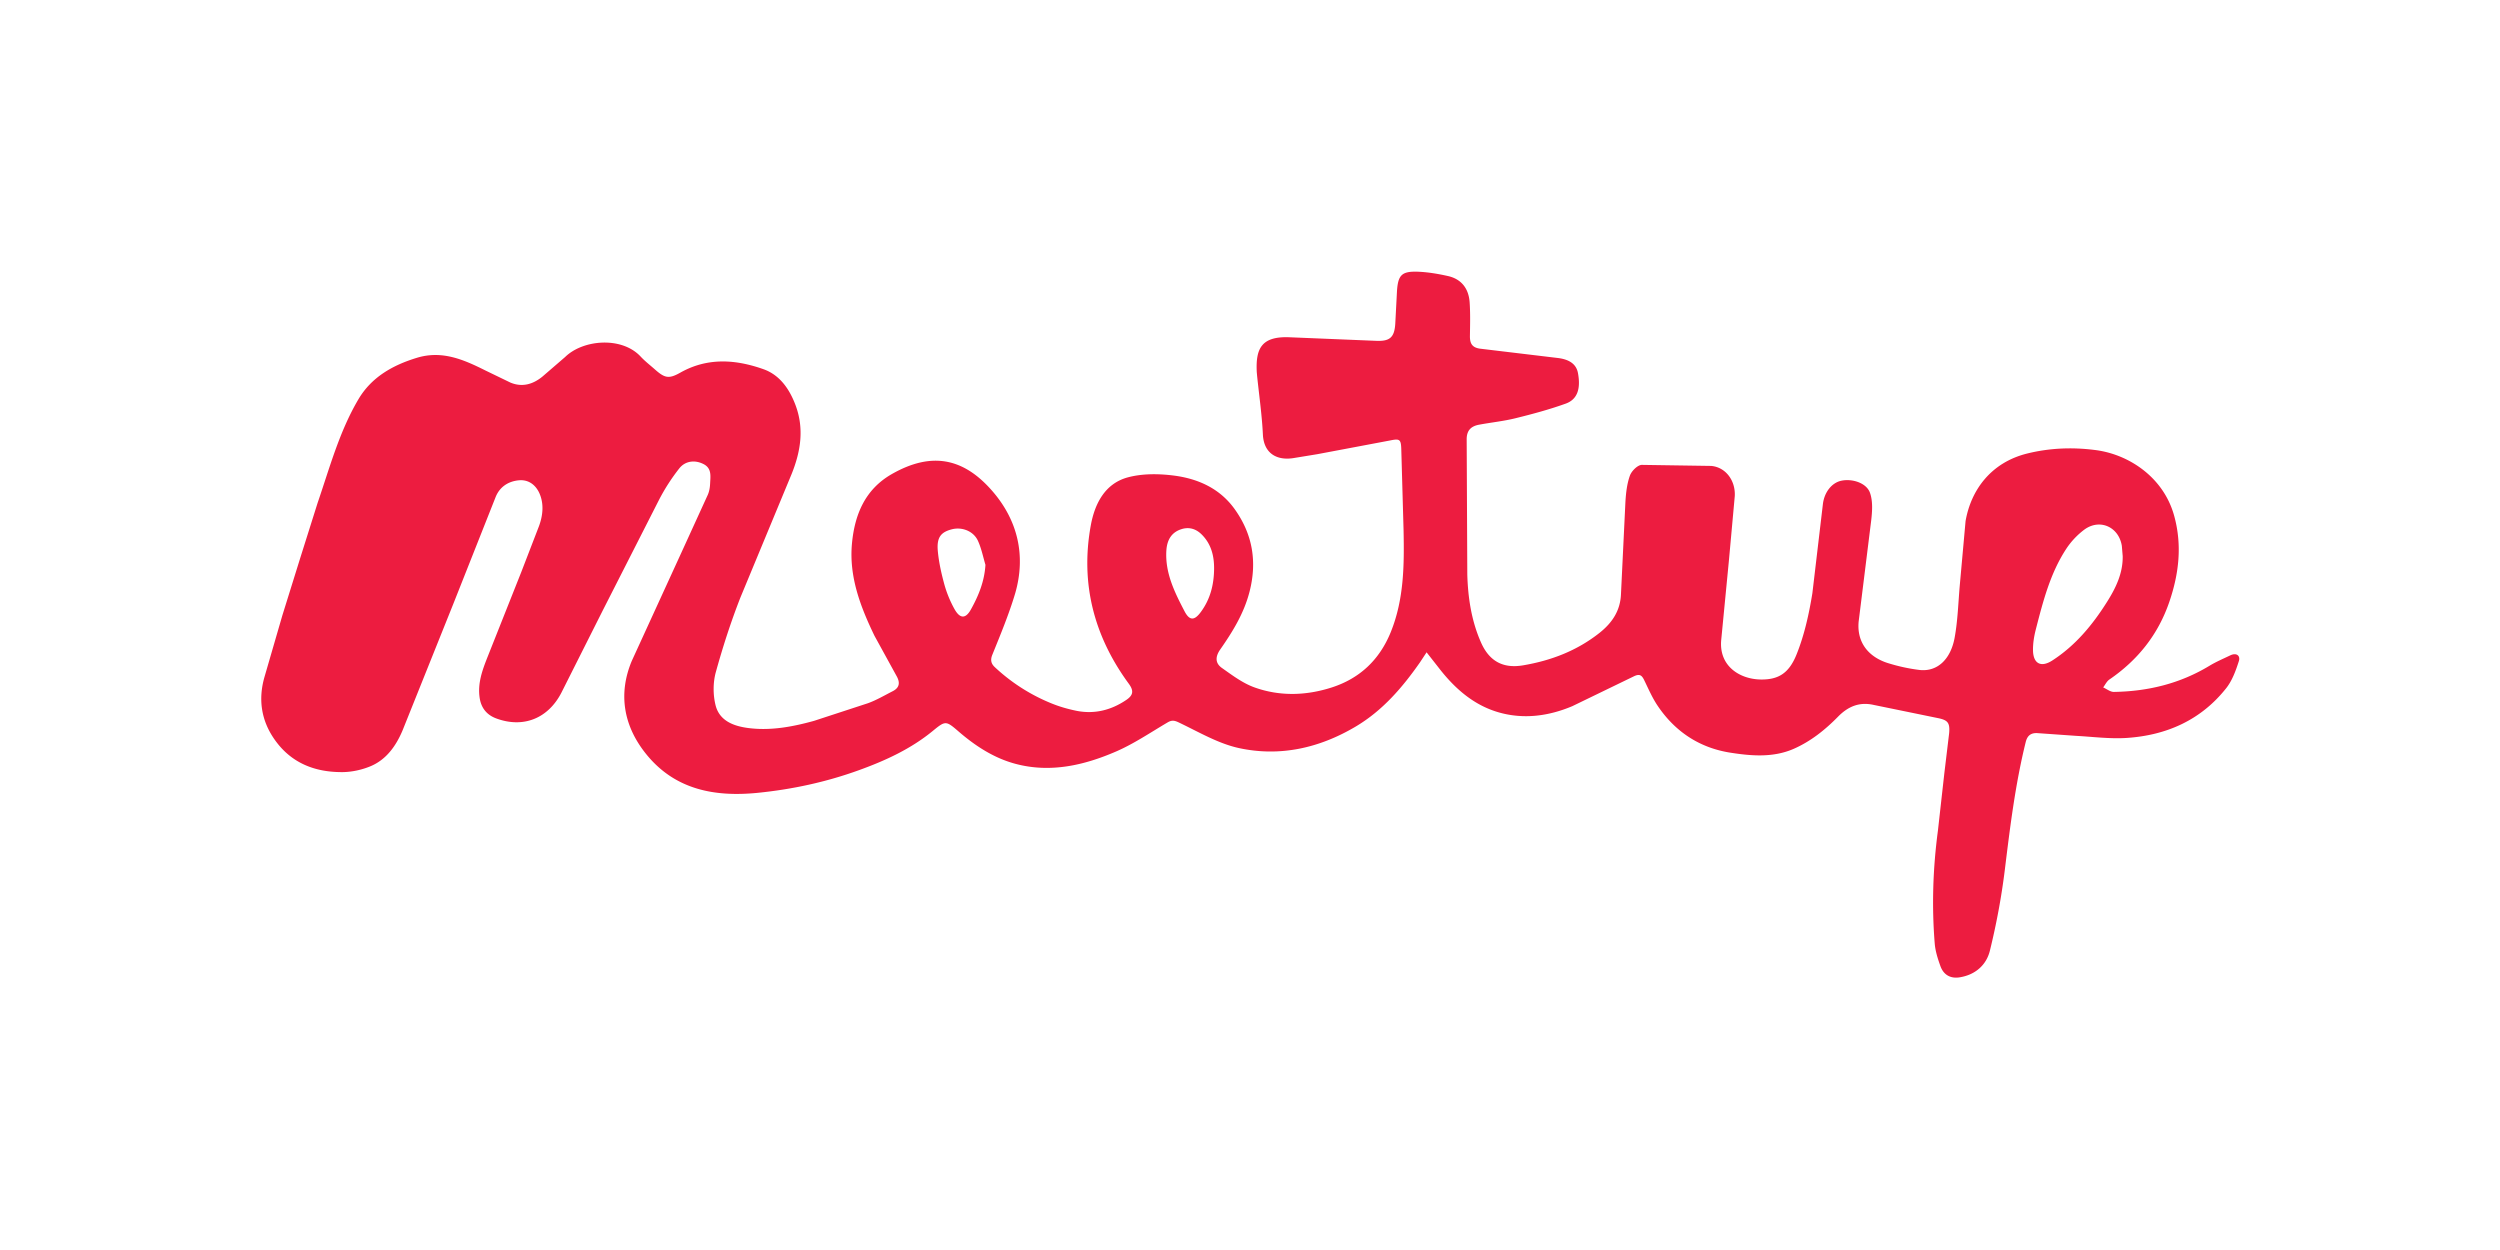
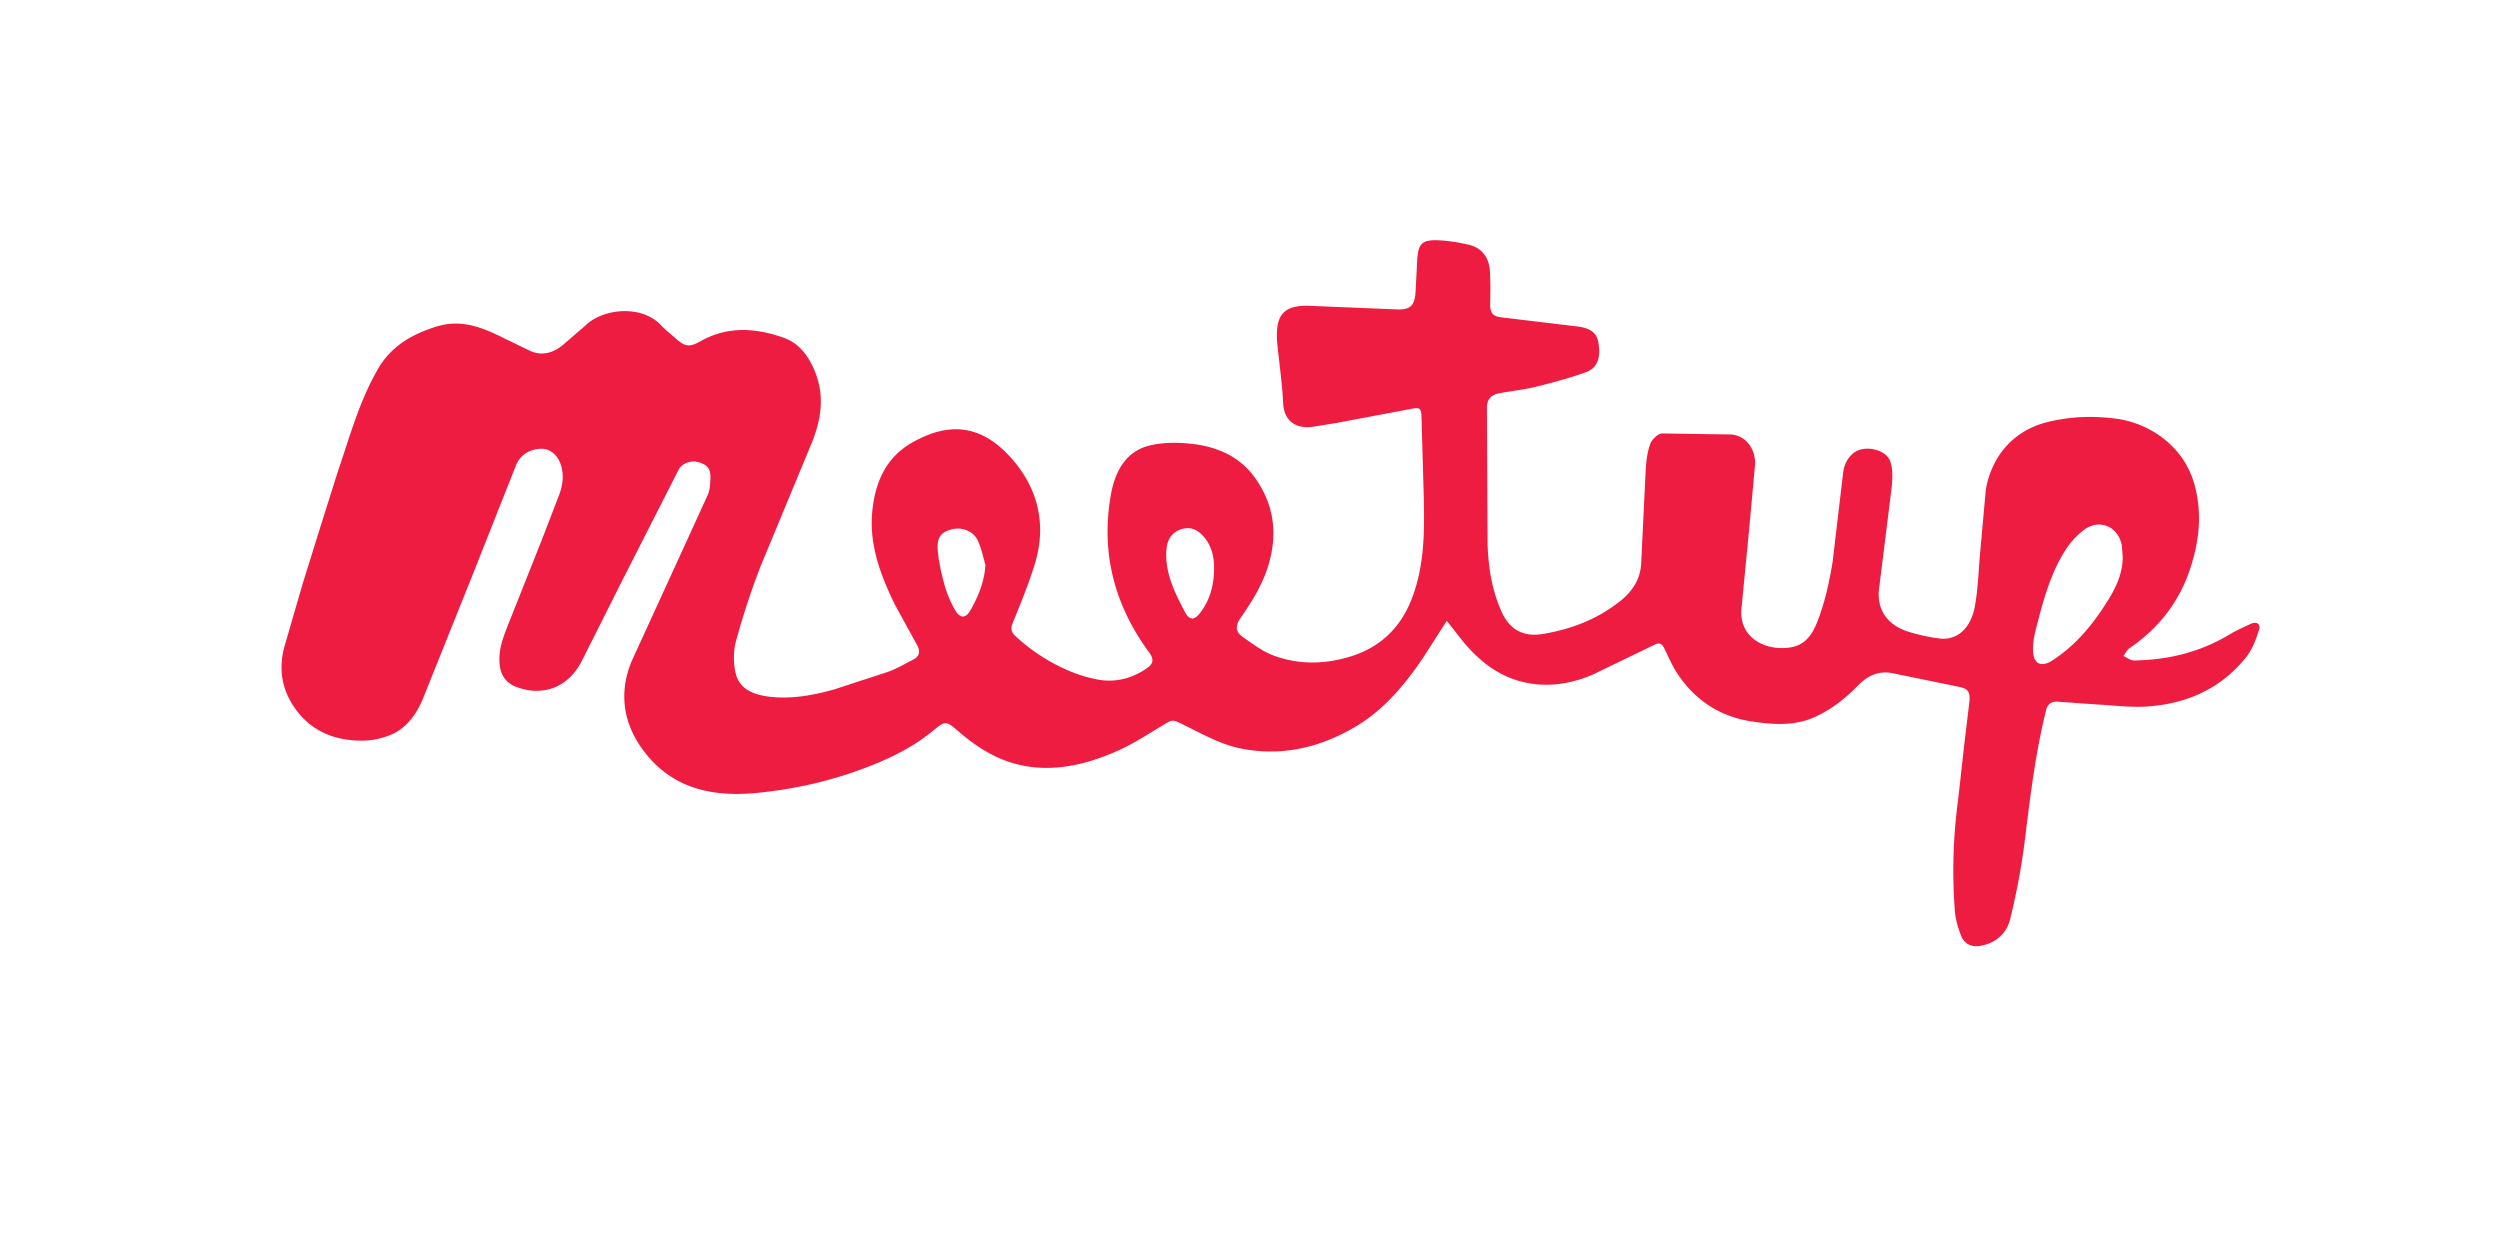
<svg xmlns="http://www.w3.org/2000/svg" width="120" height="60">
-   <path d="M68.468 31.324l-.305.463c-.848 1.216-1.802 2.326-3.1 3.094-1.74 1.03-3.628 1.453-5.593 1.027-1.008-.22-1.948-.783-2.9-1.235-.22-.104-.34-.106-.533.008-.816.48-1.608 1.02-2.47 1.393-1.53.662-3.144 1.035-4.81.594-1.046-.276-1.948-.865-2.766-1.574-.58-.502-.617-.502-1.204-.02-1.056.87-2.275 1.43-3.55 1.892-1.582.574-3.215.926-4.884 1.092-2.037.2-3.926-.145-5.303-1.82-1.105-1.342-1.4-2.9-.724-4.515l2.4-5.24 1.248-2.732c.075-.17.104-.364.112-.55.015-.34.085-.714-.308-.92-.402-.21-.877-.172-1.173.203a9.42 9.42 0 0 0-.972 1.509l-2.686 5.28-1.996 3.968c-.64 1.25-1.838 1.727-3.14 1.24-.438-.165-.712-.487-.787-.98-.104-.697.124-1.322.37-1.945l1.626-4.094.85-2.204c.19-.516.247-1.064.026-1.572-.172-.392-.51-.674-.983-.632-.518.046-.925.317-1.12.797l-2.02 5.1-2.444 6.094c-.312.746-.782 1.427-1.572 1.746-.4.162-.853.262-1.284.27-1.345.017-2.505-.43-3.3-1.574-.632-.904-.785-1.914-.48-2.984l.86-2.963.87-2.793.82-2.6c.58-1.69 1.046-3.432 1.962-4.983.627-1.06 1.643-1.635 2.808-1.99 1.218-.37 2.257.095 3.295.613l1.19.576c.565.237 1.08.087 1.536-.284l1.093-.943c.86-.84 2.716-.995 3.624-.02.21.225.456.414.686.618.475.42.67.463 1.22.152 1.308-.737 2.662-.635 3.992-.163.77.274 1.235.932 1.53 1.708.434 1.144.252 2.248-.182 3.324l-2.452 5.913c-.463 1.18-.853 2.39-1.187 3.6-.136.497-.136 1.088-.01 1.587.19.756.884 1.005 1.586 1.093 1.068.135 2.115-.063 3.137-.346l2.587-.846c.412-.148.795-.376 1.19-.577.336-.17.363-.42.186-.732l-1.06-1.93c-.674-1.397-1.228-2.837-1.08-4.428.13-1.393.632-2.604 1.918-3.336 1.897-1.08 3.438-.783 4.833.833 1.206 1.398 1.604 3.08 1.087 4.884-.3 1.008-.705 1.982-1.1 2.958-.11.27-.046.443.124.6a8.82 8.82 0 0 0 2.721 1.737c.38.155.785.27 1.19.353.87.174 1.676-.032 2.4-.525.344-.233.353-.45.112-.778-1.666-2.272-2.325-4.8-1.824-7.58.187-1.04.67-2.023 1.785-2.323.7-.186 1.47-.177 2.188-.087 1.167.148 2.222.613 2.94 1.618.86 1.206 1.08 2.524.708 3.965-.266 1.035-.81 1.914-1.407 2.77-.237.34-.245.65.077.88.497.35 1 .732 1.563.935 1.22.44 2.486.4 3.714.005 1.345-.433 2.29-1.325 2.83-2.648.644-1.584.652-3.24.618-4.905l-.11-3.902c-.014-.465-.09-.492-.53-.402l-3.5.66-1.1.18c-.804.145-1.468-.186-1.512-1.126-.046-.95-.184-1.892-.28-2.837l-.014-.16c-.055-1.114.215-1.718 1.55-1.67l4.138.17c.678.036.916-.136.96-.81l.082-1.567c.05-.783.228-.97 1.024-.938.475.02.954.102 1.42.206.656.146.998.608 1.044 1.26.037.533.022 1.07.014 1.608-.007.38.11.582.535.625l3.672.44c.577.068.903.303.98.732.136.746-.026 1.257-.59 1.46-.79.284-1.603.502-2.417.703-.57.14-1.16.2-1.74.308-.388.072-.6.276-.596.712l.03 6.478c.032 1.133.203 2.265.685 3.323.4.857 1.054 1.194 1.98 1.04 1.357-.228 2.602-.705 3.685-1.563.6-.477.998-1.06 1.027-1.865l.213-4.42c.026-.424.073-.865.215-1.26.078-.22.368-.51.57-.516l3.33.05c.695.06 1.172.7 1.134 1.444l-.28 3.08-.368 3.8c-.136 1.28.887 1.916 1.902 1.928.85.01 1.352-.307 1.713-1.207.375-.932.596-1.94.758-2.938l.504-4.27c.068-.58.43-1.03.882-1.126.52-.112 1.207.1 1.378.577.143.4.11.886.06 1.323l-.603 4.86c-.094.998.467 1.708 1.436 2.003a8.55 8.55 0 0 0 1.485.32c.88.1 1.5-.542 1.684-1.54.155-.84.175-1.705.252-2.56l.274-3.042c.255-1.48 1.21-2.822 2.982-3.253 1.063-.26 2.136-.3 3.197-.167 1.618.186 3.312 1.286 3.83 3.146.393 1.414.237 2.78-.225 4.138-.536 1.575-1.514 2.803-2.882 3.738-.126.087-.2.25-.296.378.172.077.346.22.516.216 1.635-.026 3.175-.4 4.586-1.255.318-.192.666-.34 1-.5.308-.146.5.027.405.293-.143.446-.315.918-.6 1.28-1.21 1.53-2.86 2.262-4.767 2.39-.81.054-1.63-.055-2.446-.1l-1.844-.13c-.312-.02-.492.11-.57.434-.5 2.022-.75 4.08-1.003 6.14-.16 1.298-.402 2.592-.714 3.863-.17.7-.707 1.165-1.45 1.284-.445.072-.775-.12-.925-.536-.126-.35-.244-.717-.274-1.085-.146-1.8-.087-3.616.153-5.417l.308-2.757.23-1.916c.048-.518-.07-.64-.565-.737l-3.07-.63c-.693-.153-1.233.092-1.7.57-.623.635-1.313 1.185-2.13 1.543-.988.43-2.035.34-3.05.18-1.466-.233-2.636-1.005-3.47-2.24-.26-.383-.446-.816-.65-1.235-.114-.235-.215-.325-.5-.186l-2.95 1.43c-1.12.473-2.31.64-3.5.308-1.16-.324-2.05-1.07-2.8-2.004l-.7-.892zm33.42-4.644l-.04-.48c-.148-.915-1.066-1.323-1.807-.773a3.71 3.71 0 0 0-.867.926c-.763 1.168-1.107 2.507-1.45 3.84-.087.334-.146.688-.14 1.03.014.64.388.828.925.482 1.112-.717 1.935-1.712 2.63-2.817.422-.67.768-1.378.75-2.207zm-43.612.645c.01-.635-.138-1.223-.606-1.68-.26-.254-.584-.363-.955-.247-.45.14-.695.475-.73 1.03-.066 1.076.397 2 .872 2.912.245.468.48.455.794.02.443-.606.615-1.294.625-2.035zm-10.973-.206c-.118-.4-.196-.797-.363-1.163-.215-.467-.768-.676-1.257-.548-.518.136-.722.383-.67 1.02.048.555.175 1.11.322 1.647a5.47 5.47 0 0 0 .472 1.146c.266.485.543.5.804.02.36-.65.64-1.328.69-2.122z" fill="#ed1c40" />
+   <path d="M68.468 31.324l-.305.463c-.848 1.216-1.802 2.326-3.1 3.094-1.74 1.03-3.628 1.453-5.593 1.027-1.008-.22-1.948-.783-2.9-1.235-.22-.104-.34-.106-.533.008-.816.48-1.608 1.02-2.47 1.393-1.53.662-3.144 1.035-4.81.594-1.046-.276-1.948-.865-2.766-1.574-.58-.502-.617-.502-1.204-.02-1.056.87-2.275 1.43-3.55 1.892-1.582.574-3.215.926-4.884 1.092-2.037.2-3.926-.145-5.303-1.82-1.105-1.342-1.4-2.9-.724-4.515l2.4-5.24 1.248-2.732c.075-.17.104-.364.112-.55.015-.34.085-.714-.308-.92-.402-.21-.877-.172-1.173.203l-2.686 5.28-1.996 3.968c-.64 1.25-1.838 1.727-3.14 1.24-.438-.165-.712-.487-.787-.98-.104-.697.124-1.322.37-1.945l1.626-4.094.85-2.204c.19-.516.247-1.064.026-1.572-.172-.392-.51-.674-.983-.632-.518.046-.925.317-1.12.797l-2.02 5.1-2.444 6.094c-.312.746-.782 1.427-1.572 1.746-.4.162-.853.262-1.284.27-1.345.017-2.505-.43-3.3-1.574-.632-.904-.785-1.914-.48-2.984l.86-2.963.87-2.793.82-2.6c.58-1.69 1.046-3.432 1.962-4.983.627-1.06 1.643-1.635 2.808-1.99 1.218-.37 2.257.095 3.295.613l1.19.576c.565.237 1.08.087 1.536-.284l1.093-.943c.86-.84 2.716-.995 3.624-.02.21.225.456.414.686.618.475.42.67.463 1.22.152 1.308-.737 2.662-.635 3.992-.163.77.274 1.235.932 1.53 1.708.434 1.144.252 2.248-.182 3.324l-2.452 5.913c-.463 1.18-.853 2.39-1.187 3.6-.136.497-.136 1.088-.01 1.587.19.756.884 1.005 1.586 1.093 1.068.135 2.115-.063 3.137-.346l2.587-.846c.412-.148.795-.376 1.19-.577.336-.17.363-.42.186-.732l-1.06-1.93c-.674-1.397-1.228-2.837-1.08-4.428.13-1.393.632-2.604 1.918-3.336 1.897-1.08 3.438-.783 4.833.833 1.206 1.398 1.604 3.08 1.087 4.884-.3 1.008-.705 1.982-1.1 2.958-.11.27-.046.443.124.6a8.82 8.82 0 0 0 2.721 1.737c.38.155.785.27 1.19.353.87.174 1.676-.032 2.4-.525.344-.233.353-.45.112-.778-1.666-2.272-2.325-4.8-1.824-7.58.187-1.04.67-2.023 1.785-2.323.7-.186 1.47-.177 2.188-.087 1.167.148 2.222.613 2.94 1.618.86 1.206 1.08 2.524.708 3.965-.266 1.035-.81 1.914-1.407 2.77-.237.34-.245.65.077.88.497.35 1 .732 1.563.935 1.22.44 2.486.4 3.714.005 1.345-.433 2.29-1.325 2.83-2.648.644-1.584.652-3.24.618-4.905l-.11-3.902c-.014-.465-.09-.492-.53-.402l-3.5.66-1.1.18c-.804.145-1.468-.186-1.512-1.126-.046-.95-.184-1.892-.28-2.837l-.014-.16c-.055-1.114.215-1.718 1.55-1.67l4.138.17c.678.036.916-.136.96-.81l.082-1.567c.05-.783.228-.97 1.024-.938.475.02.954.102 1.42.206.656.146.998.608 1.044 1.26.037.533.022 1.07.014 1.608-.007.38.11.582.535.625l3.672.44c.577.068.903.303.98.732.136.746-.026 1.257-.59 1.46-.79.284-1.603.502-2.417.703-.57.14-1.16.2-1.74.308-.388.072-.6.276-.596.712l.03 6.478c.032 1.133.203 2.265.685 3.323.4.857 1.054 1.194 1.98 1.04 1.357-.228 2.602-.705 3.685-1.563.6-.477.998-1.06 1.027-1.865l.213-4.42c.026-.424.073-.865.215-1.26.078-.22.368-.51.57-.516l3.33.05c.695.06 1.172.7 1.134 1.444l-.28 3.08-.368 3.8c-.136 1.28.887 1.916 1.902 1.928.85.01 1.352-.307 1.713-1.207.375-.932.596-1.94.758-2.938l.504-4.27c.068-.58.43-1.03.882-1.126.52-.112 1.207.1 1.378.577.143.4.11.886.06 1.323l-.603 4.86c-.094.998.467 1.708 1.436 2.003a8.55 8.55 0 0 0 1.485.32c.88.1 1.5-.542 1.684-1.54.155-.84.175-1.705.252-2.56l.274-3.042c.255-1.48 1.21-2.822 2.982-3.253 1.063-.26 2.136-.3 3.197-.167 1.618.186 3.312 1.286 3.83 3.146.393 1.414.237 2.78-.225 4.138-.536 1.575-1.514 2.803-2.882 3.738-.126.087-.2.25-.296.378.172.077.346.22.516.216 1.635-.026 3.175-.4 4.586-1.255.318-.192.666-.34 1-.5.308-.146.5.027.405.293-.143.446-.315.918-.6 1.28-1.21 1.53-2.86 2.262-4.767 2.39-.81.054-1.63-.055-2.446-.1l-1.844-.13c-.312-.02-.492.11-.57.434-.5 2.022-.75 4.08-1.003 6.14-.16 1.298-.402 2.592-.714 3.863-.17.7-.707 1.165-1.45 1.284-.445.072-.775-.12-.925-.536-.126-.35-.244-.717-.274-1.085-.146-1.8-.087-3.616.153-5.417l.308-2.757.23-1.916c.048-.518-.07-.64-.565-.737l-3.07-.63c-.693-.153-1.233.092-1.7.57-.623.635-1.313 1.185-2.13 1.543-.988.43-2.035.34-3.05.18-1.466-.233-2.636-1.005-3.47-2.24-.26-.383-.446-.816-.65-1.235-.114-.235-.215-.325-.5-.186l-2.95 1.43c-1.12.473-2.31.64-3.5.308-1.16-.324-2.05-1.07-2.8-2.004l-.7-.892zm33.42-4.644l-.04-.48c-.148-.915-1.066-1.323-1.807-.773a3.71 3.71 0 0 0-.867.926c-.763 1.168-1.107 2.507-1.45 3.84-.087.334-.146.688-.14 1.03.014.64.388.828.925.482 1.112-.717 1.935-1.712 2.63-2.817.422-.67.768-1.378.75-2.207zm-43.612.645c.01-.635-.138-1.223-.606-1.68-.26-.254-.584-.363-.955-.247-.45.14-.695.475-.73 1.03-.066 1.076.397 2 .872 2.912.245.468.48.455.794.02.443-.606.615-1.294.625-2.035zm-10.973-.206c-.118-.4-.196-.797-.363-1.163-.215-.467-.768-.676-1.257-.548-.518.136-.722.383-.67 1.02.048.555.175 1.11.322 1.647a5.47 5.47 0 0 0 .472 1.146c.266.485.543.5.804.02.36-.65.64-1.328.69-2.122z" fill="#ed1c40" />
</svg>